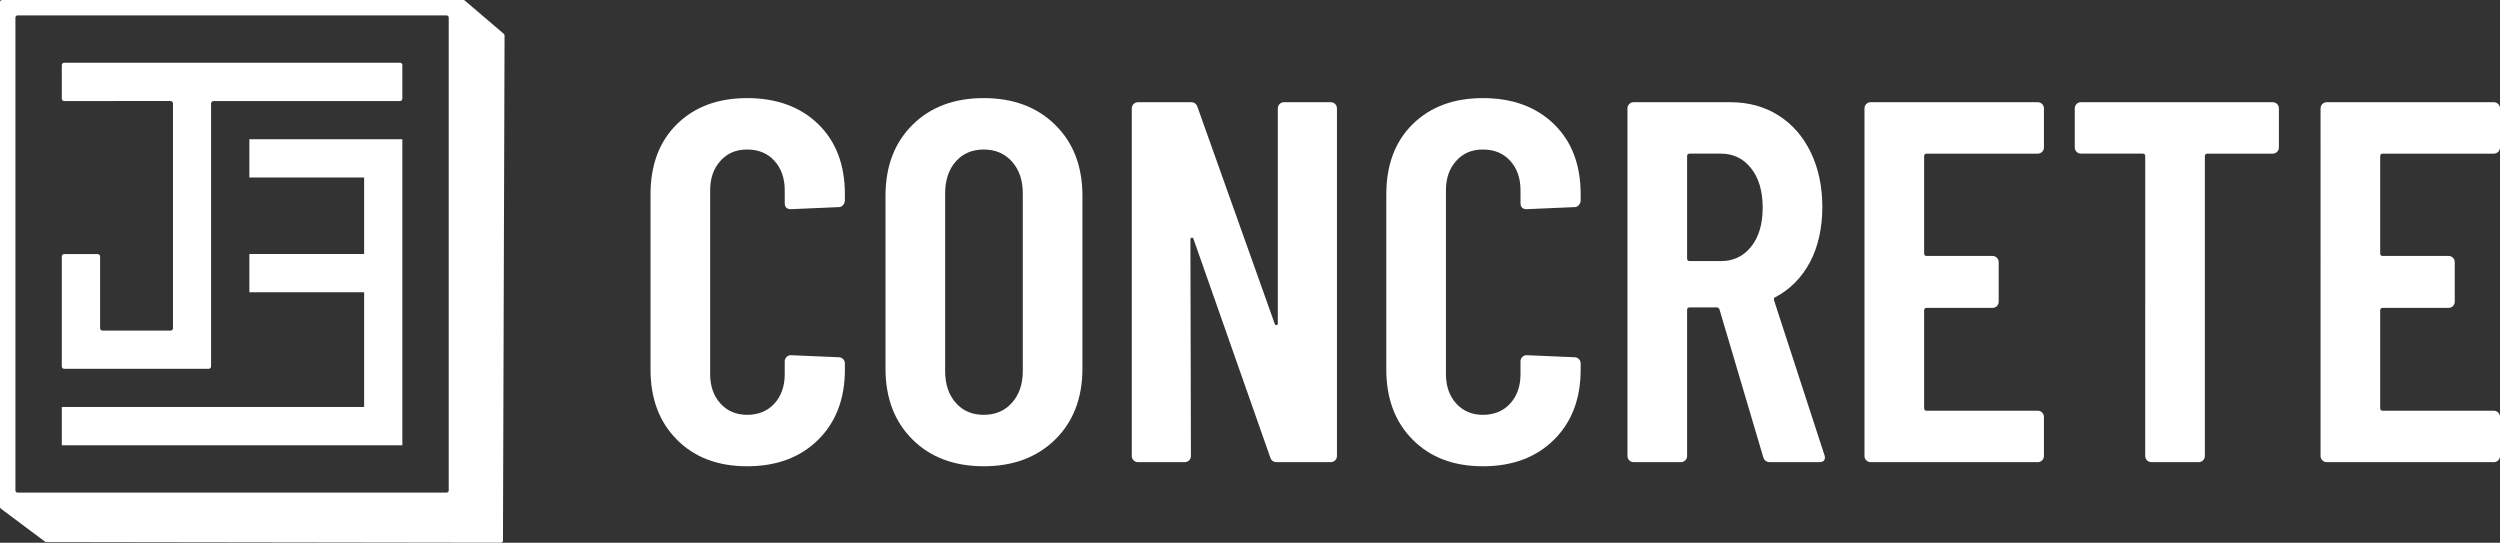
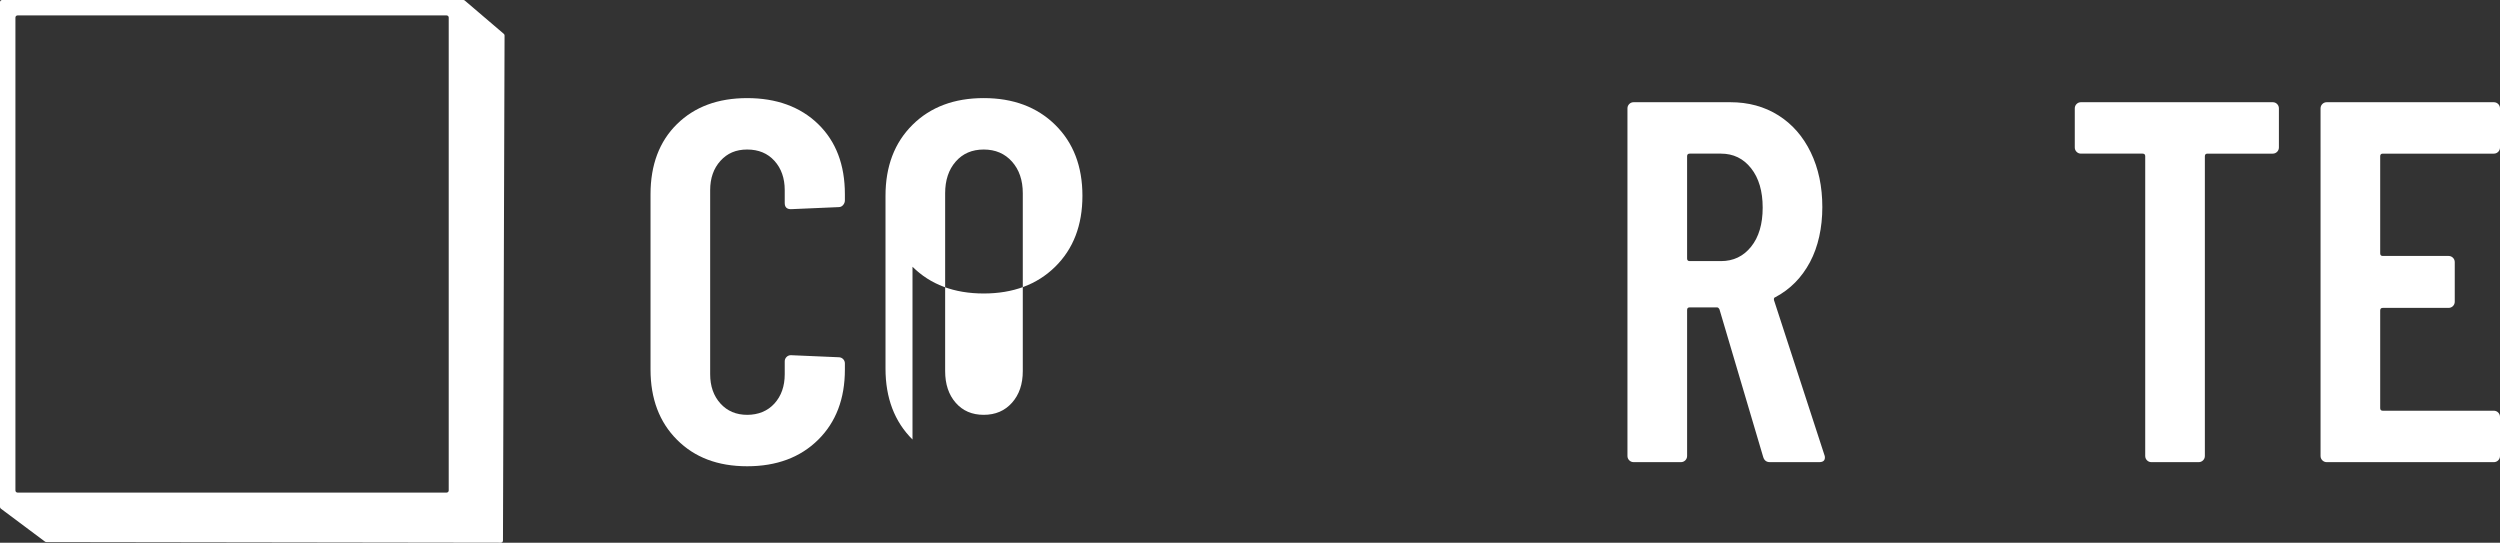
<svg xmlns="http://www.w3.org/2000/svg" id="Layer_2" data-name="Layer 2" viewBox="0 0 486.22 105.55">
  <rect x="0" y="0" width="486.22" height="105.55" fill="#333333" stroke="none" />
  <defs>
    <style>
      .cls-1 {
        fill: #fff;
        stroke-width: 0px;
      }
    </style>
  </defs>
  <g id="ARTWORK">
    <g>
      <path class="cls-1" d="m90.12,0H.41c-.23,0-.41.18-.41.41v98.18c0,.13.06.25.16.33l8.59,6.42c.07.05.16.08.25.08l88.41.13c.23,0,.41-.18.41-.41l.31-98.24c0-.12-.05-.24-.14-.31L90.39.1c-.07-.06-.17-.1-.27-.1Zm-3.26,95.8H3.41c-.23,0-.41-.18-.41-.41V3.41c0-.23.18-.41.41-.41h83.45c.23,0,.41.18.41.41v91.98c0,.23-.18.41-.41.41Z" />
-       <polygon class="cls-1" points="78.25 27.08 78.25 86.6 12.02 86.6 12.02 79.15 70.82 79.15 70.82 56.84 48.5 56.84 48.5 49.4 70.82 49.4 70.82 34.52 48.5 34.52 48.5 27.08 78.25 27.08" />
-       <path class="cls-1" d="m78.25,12.68v6.51c0,.26-.21.47-.47.47h-36.26c-.26,0-.47.21-.47.47v51.13c0,.26-.21.47-.47.47H12.49c-.26,0-.47-.21-.47-.47v-21.38c0-.26.21-.47.47-.47h6.51c.26,0,.47.21.47.47v13.95c0,.26.21.47.47.47h13.23c.26,0,.47-.21.47-.47V20.12c0-.26-.21-.47-.47-.47H12.49c-.26,0-.47-.21-.47-.47v-6.51c0-.26.21-.47.47-.47h65.3c.26,0,.47.21.47.47Z" />
      <path class="cls-1" d="m131.67,85.53c-3.43-3.43-5.15-7.98-5.15-13.65v-34.1c0-5.73,1.72-10.28,5.15-13.65,3.43-3.37,7.98-5.05,13.65-5.05s10.33,1.68,13.8,5.05c3.47,3.37,5.2,7.92,5.2,13.65v1.2c0,.33-.12.63-.35.9-.23.27-.52.4-.85.4l-9.3.4c-.8,0-1.2-.4-1.2-1.2v-2.5c0-2.33-.67-4.23-2-5.7-1.33-1.47-3.1-2.2-5.3-2.2s-3.87.73-5.2,2.2c-1.33,1.47-2,3.37-2,5.7v35.8c0,2.33.67,4.23,2,5.7,1.33,1.47,3.07,2.2,5.2,2.2s3.97-.73,5.3-2.2c1.33-1.47,2-3.37,2-5.7v-2.5c0-.33.12-.62.35-.85s.52-.35.85-.35l9.3.4c.33,0,.62.12.85.35.23.23.35.52.35.85v1.2c0,5.67-1.73,10.22-5.2,13.65-3.47,3.43-8.07,5.15-13.8,5.15s-10.22-1.72-13.65-5.15Z" />
-       <path class="cls-1" d="m177.47,85.48c-3.5-3.47-5.25-8.07-5.25-13.8v-33.6c0-5.73,1.75-10.33,5.25-13.8,3.5-3.47,8.12-5.2,13.85-5.2s10.37,1.73,13.9,5.2c3.53,3.47,5.3,8.07,5.3,13.8v33.6c0,5.73-1.77,10.33-5.3,13.8-3.53,3.47-8.17,5.2-13.9,5.2s-10.35-1.73-13.85-5.2Zm19.35-7.15c1.4-1.57,2.1-3.62,2.1-6.15v-34.6c0-2.53-.7-4.58-2.1-6.15-1.4-1.57-3.23-2.35-5.5-2.35s-4.08.78-5.45,2.35c-1.37,1.57-2.05,3.62-2.05,6.15v34.6c0,2.53.68,4.58,2.05,6.15,1.37,1.57,3.18,2.35,5.45,2.35s4.1-.78,5.5-2.35Z" />
-       <path class="cls-1" d="m248.87,20.23c.23-.23.52-.35.85-.35h9.1c.33,0,.62.12.85.35.23.23.35.52.35.85v67.6c0,.33-.12.62-.35.85-.23.23-.52.35-.85.35h-10.5c-.67,0-1.1-.33-1.3-1l-14.9-42.4c-.07-.2-.18-.28-.35-.25-.17.03-.25.15-.25.35l.1,42.1c0,.33-.12.62-.35.85-.23.23-.52.35-.85.35h-9.1c-.33,0-.62-.12-.85-.35-.23-.23-.35-.52-.35-.85V21.08c0-.33.12-.62.35-.85.23-.23.52-.35.85-.35h10.3c.67,0,1.1.33,1.3,1l15,42.1c.07.2.18.28.35.25.17-.03.25-.15.25-.35V21.08c0-.33.12-.62.35-.85Z" />
-       <path class="cls-1" d="m274.77,85.53c-3.43-3.43-5.15-7.98-5.15-13.65v-34.1c0-5.73,1.72-10.28,5.15-13.65,3.43-3.37,7.98-5.05,13.65-5.05s10.33,1.68,13.8,5.05c3.47,3.37,5.2,7.92,5.2,13.65v1.2c0,.33-.12.63-.35.9-.23.27-.52.4-.85.4l-9.3.4c-.8,0-1.2-.4-1.2-1.2v-2.5c0-2.33-.67-4.23-2-5.7-1.33-1.47-3.1-2.2-5.3-2.2s-3.87.73-5.2,2.2c-1.33,1.47-2,3.37-2,5.7v35.8c0,2.33.67,4.23,2,5.7,1.33,1.47,3.07,2.2,5.2,2.2s3.97-.73,5.3-2.2c1.33-1.47,2-3.37,2-5.7v-2.5c0-.33.12-.62.35-.85s.52-.35.85-.35l9.3.4c.33,0,.62.12.85.35.23.23.35.52.35.85v1.2c0,5.67-1.73,10.22-5.2,13.65-3.47,3.43-8.07,5.15-13.8,5.15s-10.22-1.72-13.65-5.15Z" />
+       <path class="cls-1" d="m177.47,85.48c-3.5-3.47-5.25-8.07-5.25-13.8v-33.6c0-5.73,1.75-10.33,5.25-13.8,3.5-3.47,8.12-5.2,13.85-5.2s10.37,1.73,13.9,5.2c3.53,3.47,5.3,8.07,5.3,13.8c0,5.73-1.77,10.33-5.3,13.8-3.53,3.47-8.17,5.2-13.9,5.2s-10.35-1.73-13.85-5.2Zm19.35-7.15c1.4-1.57,2.1-3.62,2.1-6.15v-34.6c0-2.53-.7-4.58-2.1-6.15-1.4-1.57-3.23-2.35-5.5-2.35s-4.08.78-5.45,2.35c-1.37,1.57-2.05,3.62-2.05,6.15v34.6c0,2.53.68,4.58,2.05,6.15,1.37,1.57,3.18,2.35,5.45,2.35s4.1-.78,5.5-2.35Z" />
      <path class="cls-1" d="m342.92,88.88l-8.5-28.7c-.13-.27-.3-.4-.5-.4h-5.3c-.33,0-.5.17-.5.5v28.4c0,.33-.12.62-.35.85-.23.23-.52.35-.85.35h-9.2c-.33,0-.62-.12-.85-.35-.23-.23-.35-.52-.35-.85V21.08c0-.33.12-.62.35-.85.23-.23.52-.35.85-.35h18.8c3.53,0,6.65.85,9.35,2.55,2.7,1.7,4.8,4.1,6.3,7.2s2.25,6.65,2.25,10.65-.8,7.7-2.4,10.7c-1.6,3-3.83,5.27-6.7,6.8-.27.07-.37.27-.3.6l9.8,30.1c.07.13.1.3.1.5,0,.6-.37.9-1.1.9h-9.6c-.67,0-1.1-.33-1.3-1Zm-14.8-58.5v19.9c0,.33.17.5.5.5h6.1c2.4,0,4.35-.93,5.85-2.8,1.5-1.87,2.25-4.4,2.25-7.6s-.75-5.75-2.25-7.65-3.45-2.85-5.85-2.85h-6.1c-.33,0-.5.17-.5.5Z" />
-       <path class="cls-1" d="m397.17,29.53c-.23.23-.52.35-.85.35h-21.6c-.33,0-.5.17-.5.5v18.9c0,.33.17.5.5.5h12.8c.33,0,.62.12.85.35.23.23.35.52.35.85v7.7c0,.33-.12.62-.35.85-.23.23-.52.35-.85.35h-12.8c-.33,0-.5.17-.5.5v19c0,.33.17.5.5.5h21.6c.33,0,.62.12.85.35.23.23.35.52.35.85v7.6c0,.33-.12.62-.35.85-.23.23-.52.35-.85.35h-32.5c-.33,0-.62-.12-.85-.35-.23-.23-.35-.52-.35-.85V21.08c0-.33.12-.62.35-.85.23-.23.52-.35.85-.35h32.5c.33,0,.62.12.85.35.23.23.35.52.35.85v7.6c0,.33-.12.62-.35.85Z" />
      <path class="cls-1" d="m442.87,20.23c.23.23.35.52.35.85v7.6c0,.33-.12.62-.35.85-.23.23-.52.35-.85.35h-12.7c-.33,0-.5.17-.5.5v58.3c0,.33-.12.62-.35.85-.23.23-.52.35-.85.35h-9.2c-.34,0-.62-.12-.85-.35-.23-.23-.35-.52-.35-.85V30.38c0-.33-.17-.5-.5-.5h-12c-.33,0-.62-.12-.85-.35-.23-.23-.35-.52-.35-.85v-7.6c0-.33.12-.62.35-.85.23-.23.52-.35.85-.35h37.3c.33,0,.62.12.85.35Z" />
      <path class="cls-1" d="m485.87,29.53c-.23.23-.52.35-.85.35h-21.6c-.33,0-.5.17-.5.5v18.9c0,.33.17.5.5.5h12.8c.33,0,.62.12.85.35.23.23.35.52.35.85v7.7c0,.33-.12.62-.35.85-.23.23-.52.35-.85.35h-12.8c-.33,0-.5.17-.5.5v19c0,.33.17.5.5.5h21.6c.33,0,.62.12.85.35.23.23.35.52.35.85v7.6c0,.33-.12.62-.35.85-.23.23-.52.35-.85.35h-32.5c-.33,0-.62-.12-.85-.35-.23-.23-.35-.52-.35-.85V21.08c0-.33.12-.62.35-.85.23-.23.52-.35.85-.35h32.5c.33,0,.62.12.85.35.23.23.35.52.35.85v7.6c0,.33-.12.62-.35.85Z" />
    </g>
  </g>
</svg>